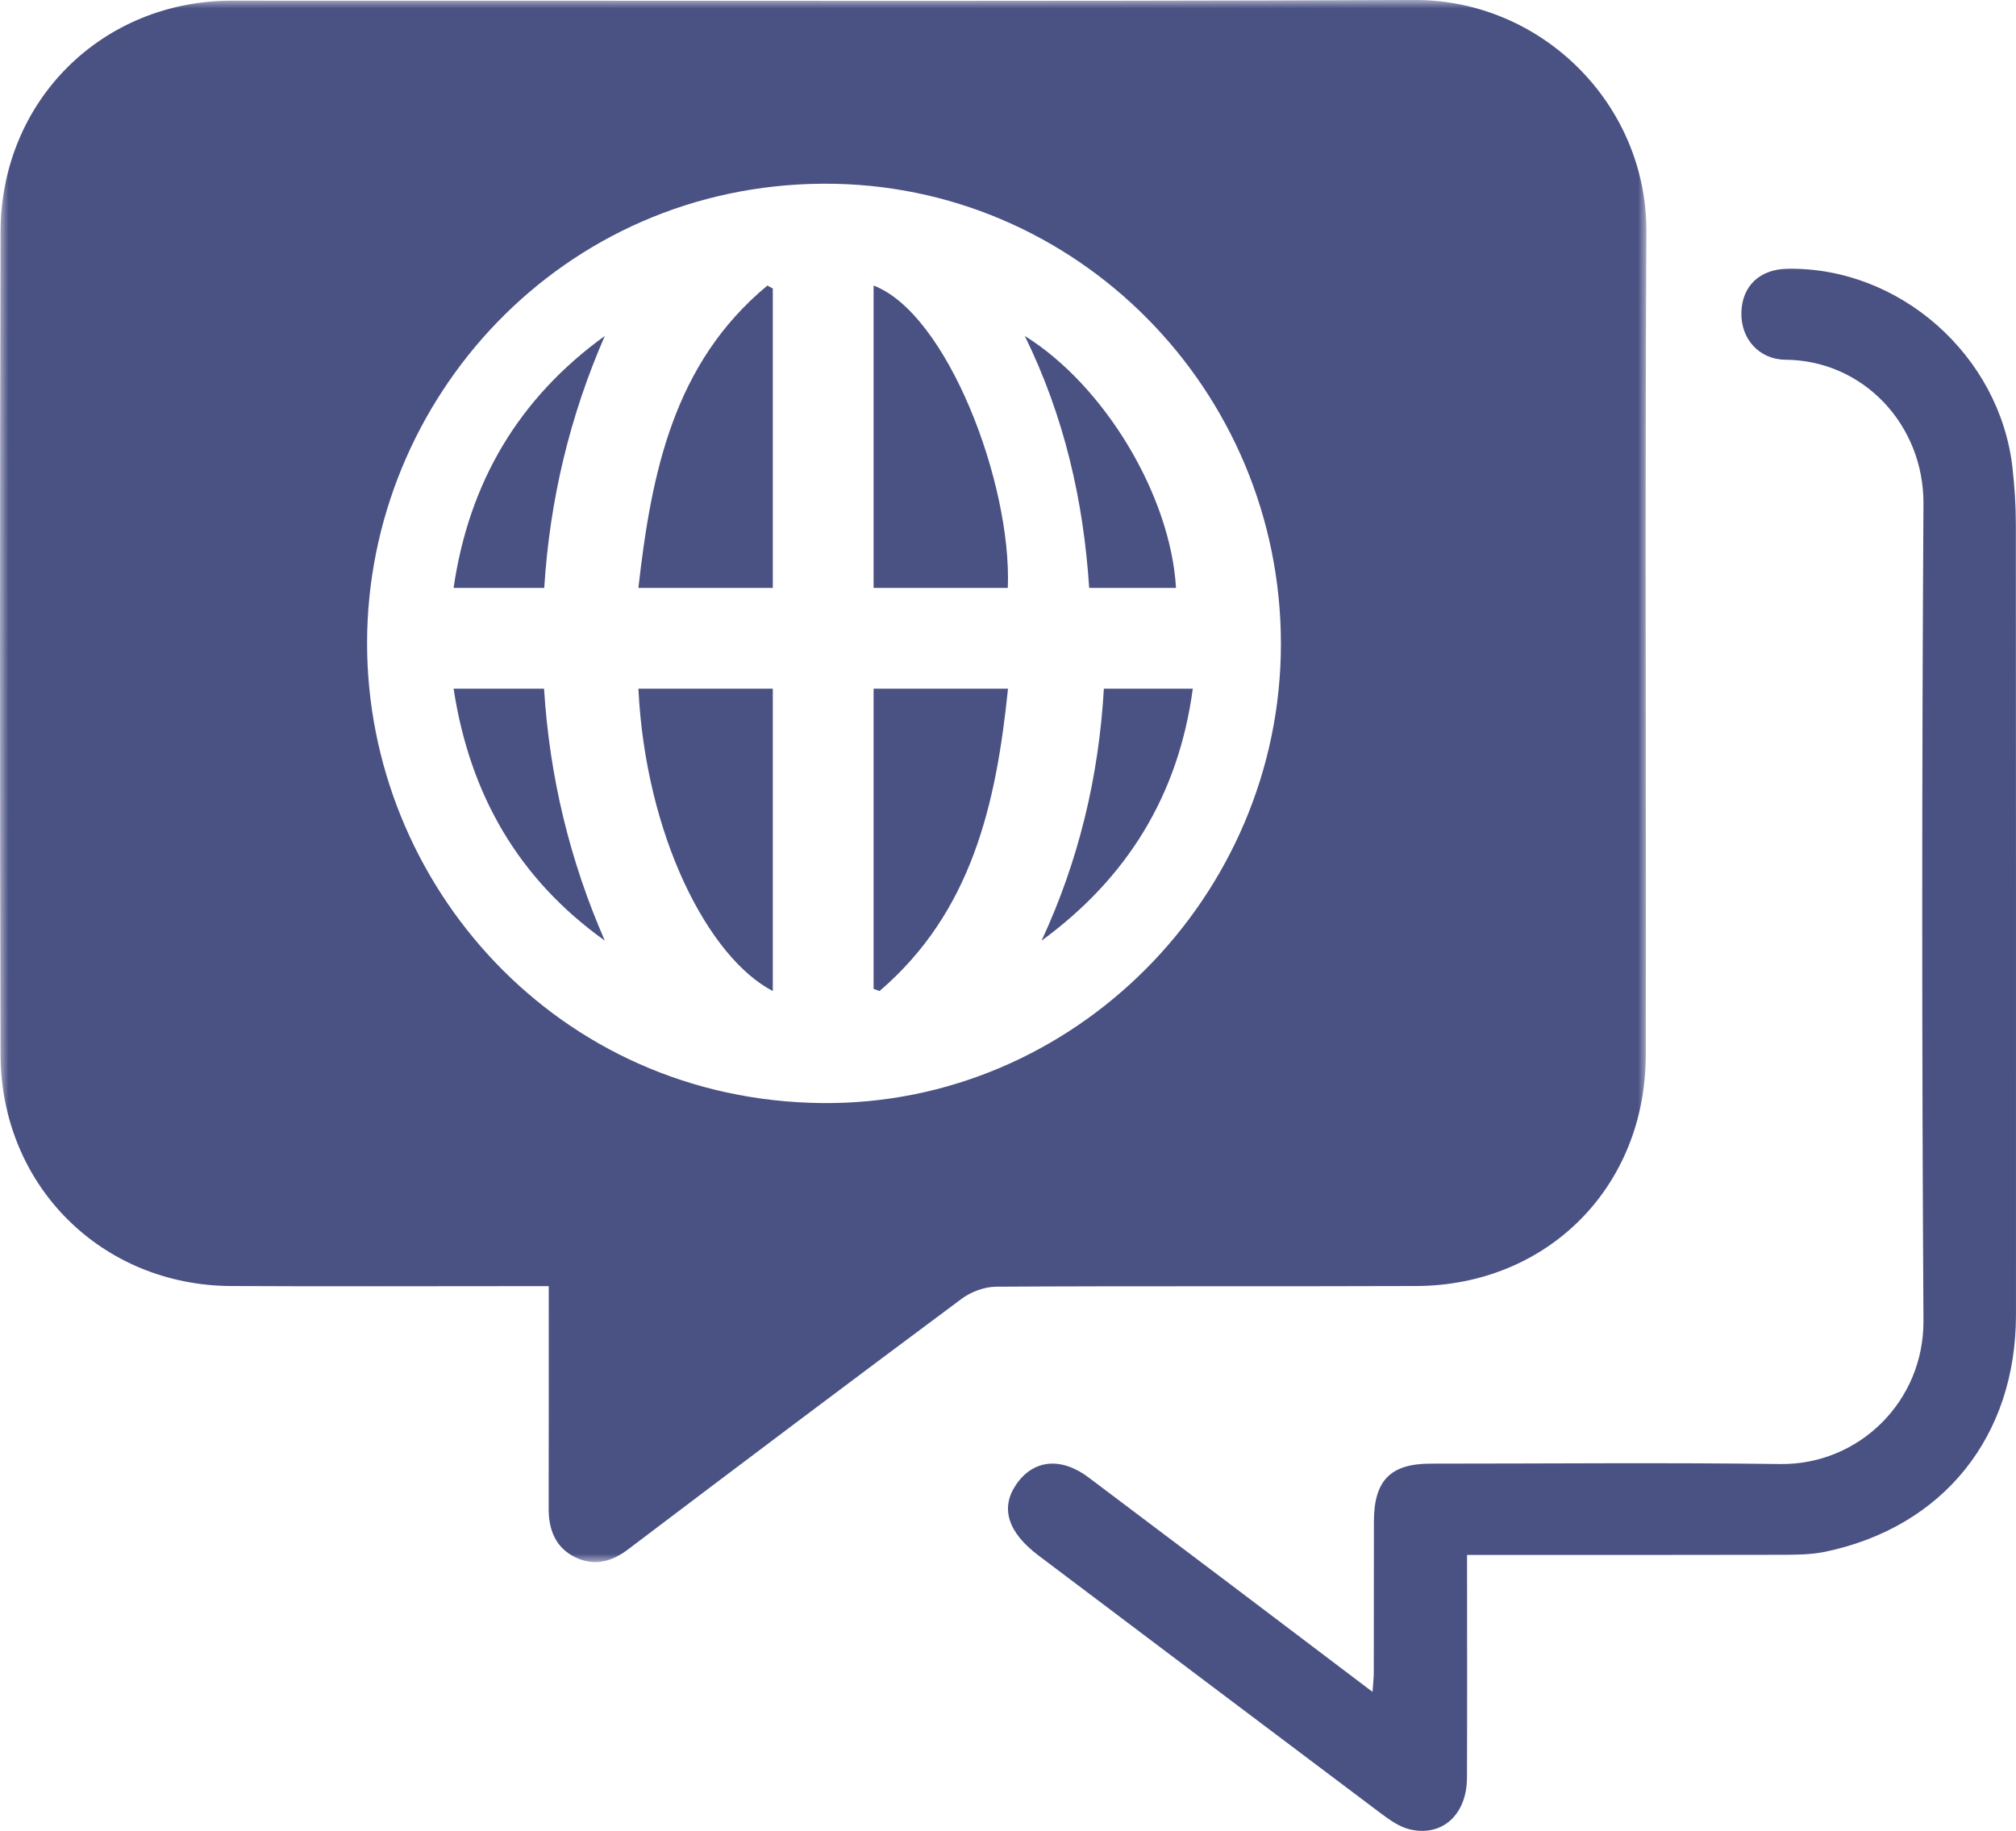
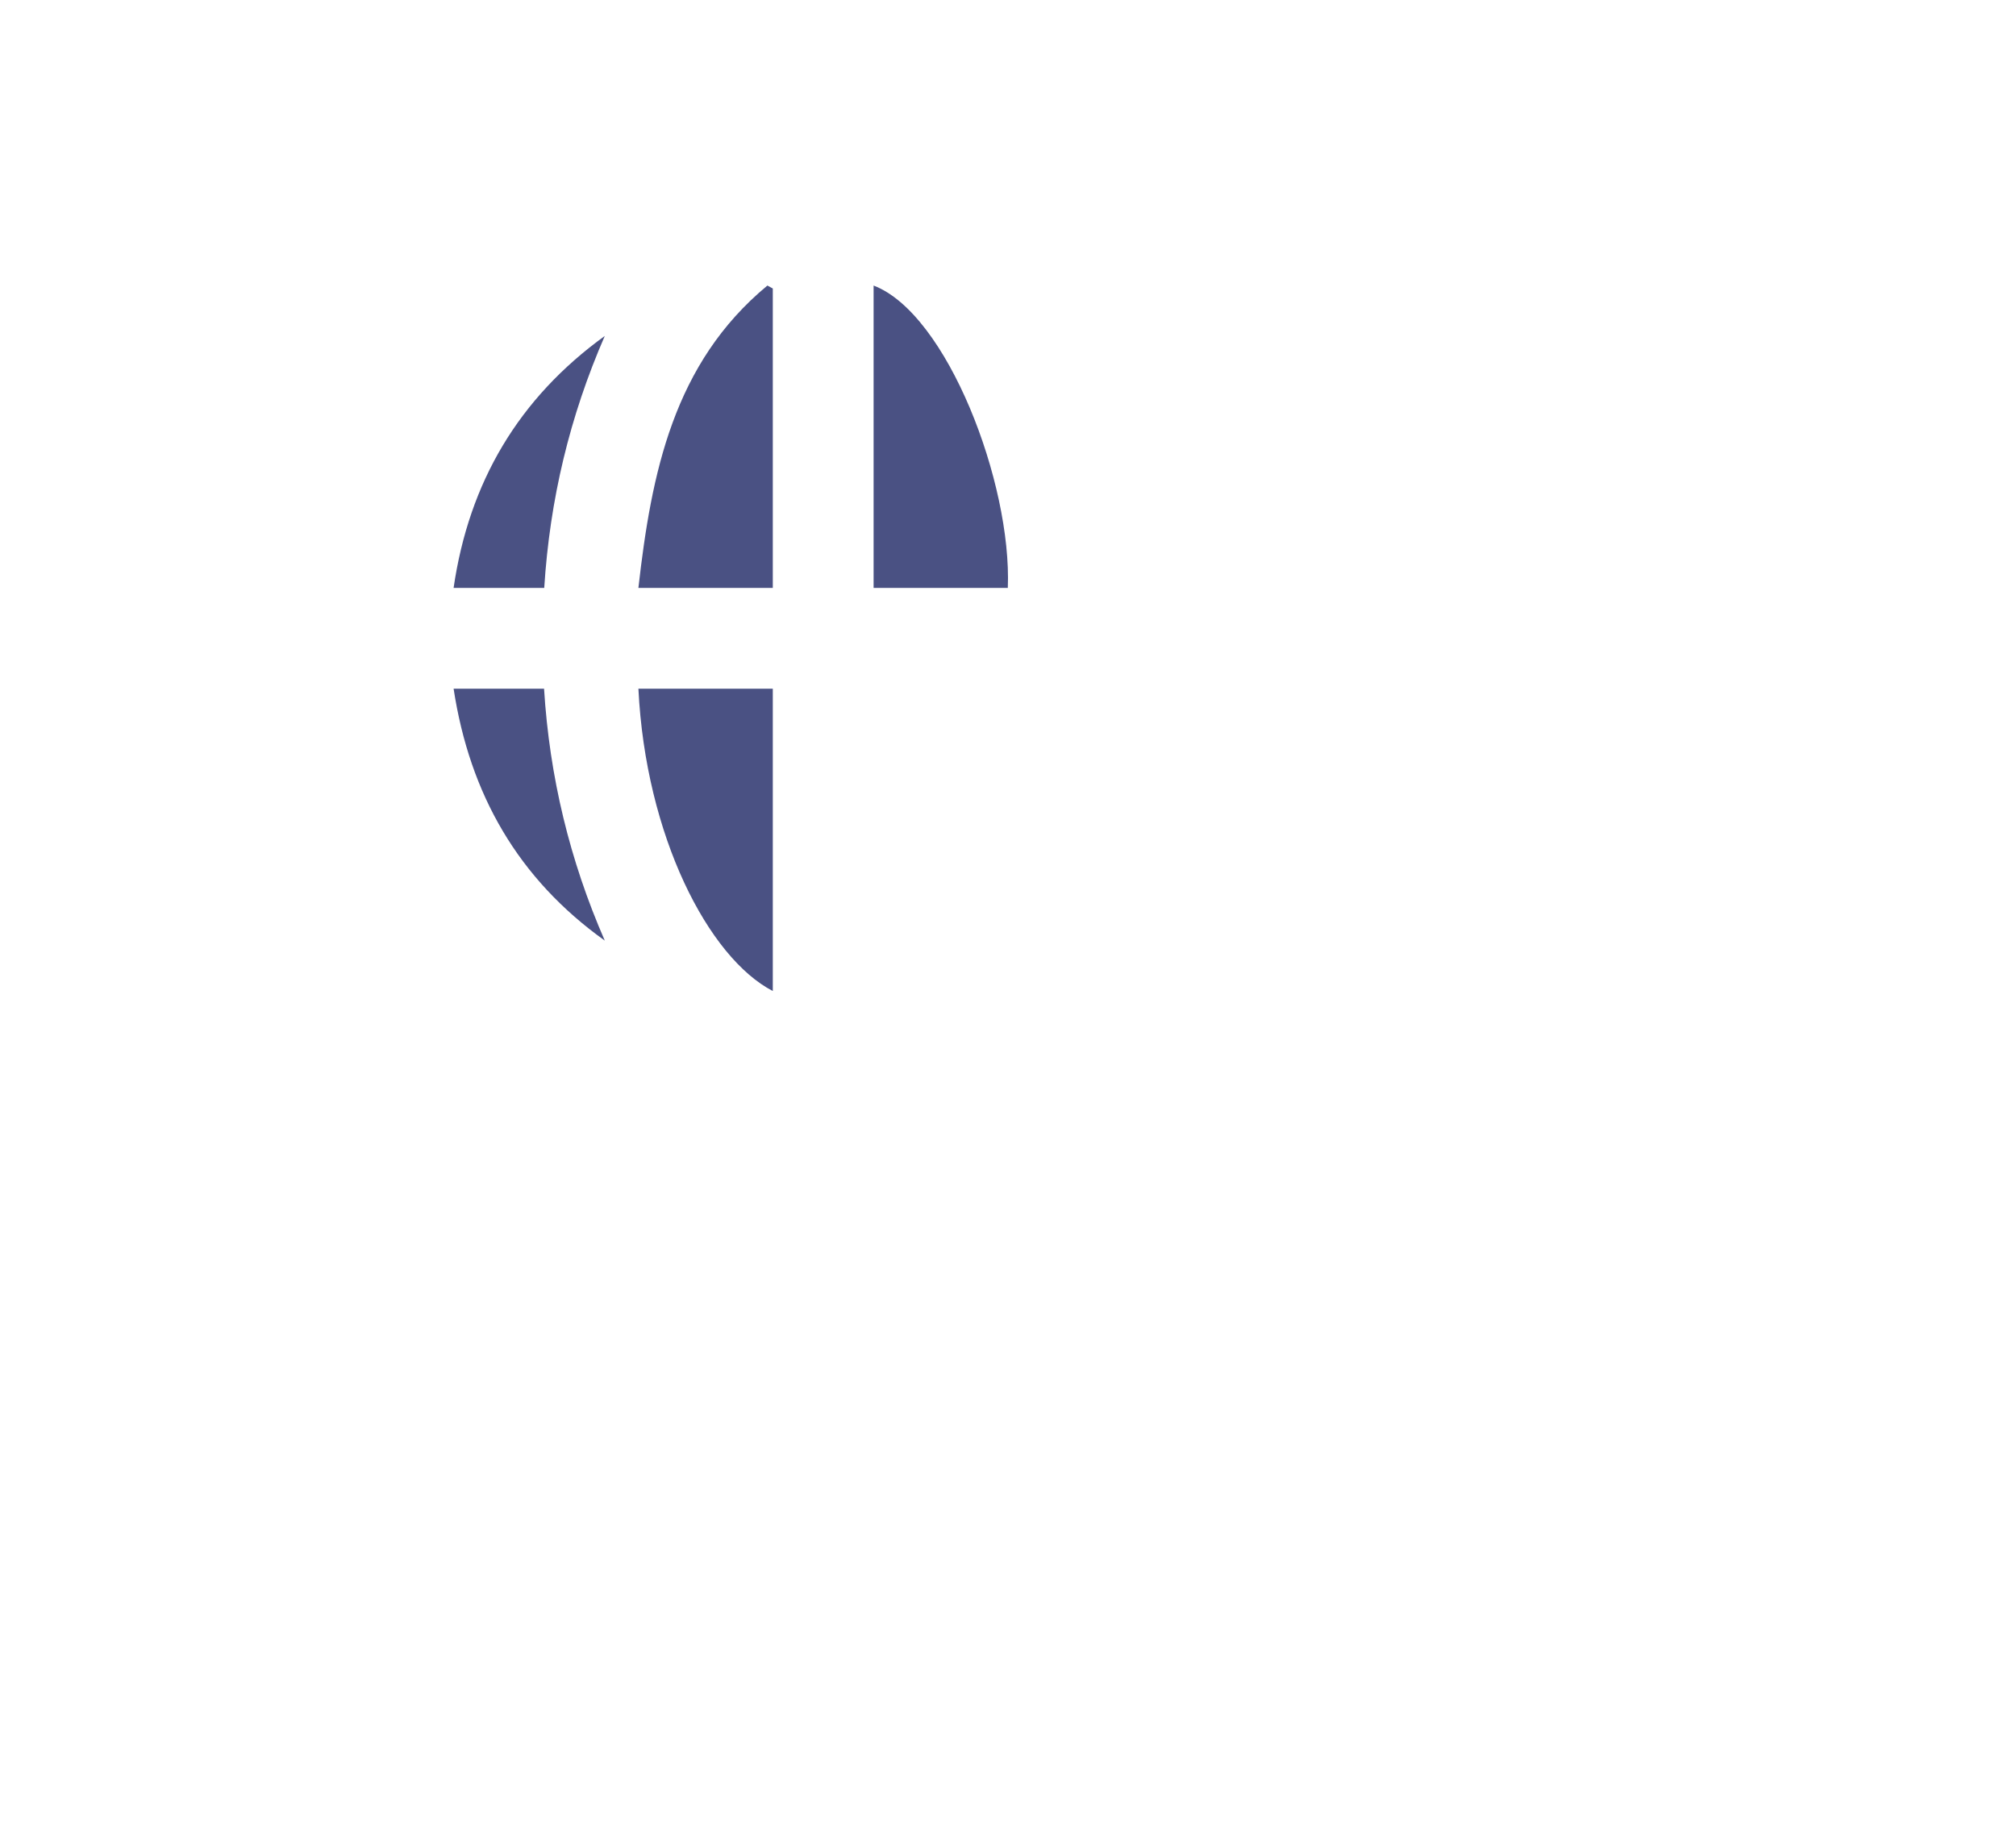
<svg xmlns="http://www.w3.org/2000/svg" xmlns:xlink="http://www.w3.org/1999/xlink" width="120px" height="109px" viewBox="0 0 120 109" version="1.1">
  <title>编组</title>
  <defs>
-     <polygon id="path-1" points="0 0 98 0 98 93 0 93" />
-   </defs>
+     </defs>
  <g id="联邦" stroke="none" stroke-width="1" fill="none" fill-rule="evenodd">
    <g id="北部地区试点" transform="translate(-320, -1305)">
      <g id="编组" transform="translate(320, 1305)">
        <g>
          <mask id="mask-2" fill="white">
            <use xlink:href="#path-1" />
          </mask>
          <g id="Clip-2" />
          <path d="M76.245,38.341 C76.249,23.232 64.066,10.871 49.02,10.937 C33.444,11.006 21.872,23.743 21.85,38.254 C21.83,52.668 33.217,65.513 48.926,65.671 C63.894,65.821 76.241,53.373 76.245,38.341 M32.663,76.57 L31.099,76.57 C25.319,76.57 19.537,76.593 13.756,76.563 C6.029,76.524 0.051,70.566 0.032,62.779 C-0.009,46.45 -0.012,30.119 0.033,13.788 C0.055,6.009 6.064,0.046 13.792,0.04 C37.256,0.025 60.721,0.095 84.184,-0.001 C91.738,-0.031 98.041,6.176 98,13.818 C97.911,30.148 97.993,46.479 97.964,62.81 C97.951,70.671 92.106,76.533 84.289,76.563 C75.957,76.595 67.626,76.554 59.295,76.603 C58.605,76.607 57.806,76.902 57.245,77.319 C50.601,82.262 43.984,87.244 37.382,92.244 C36.363,93.016 35.313,93.253 34.198,92.69 C33.065,92.12 32.656,91.068 32.659,89.821 C32.669,85.464 32.663,81.108 32.663,76.57" id="Fill-1" fill="#4a5183" mask="url(#mask-2)" />
        </g>
-         <path d="M87.324,92.572 C87.324,97.122 87.337,101.481 87.32,105.84 C87.311,108.021 85.867,109.359 83.933,108.915 C83.307,108.772 82.712,108.346 82.179,107.947 C75.383,102.842 68.6,97.719 61.812,92.603 C59.995,91.234 59.533,89.789 60.478,88.393 C61.497,86.888 63.156,86.722 64.802,87.964 C67.518,90.009 70.234,92.054 72.947,94.103 C75.822,96.276 78.695,98.454 81.699,100.727 C81.729,100.263 81.773,99.912 81.773,99.559 C81.779,96.565 81.773,93.571 81.781,90.578 C81.786,88.135 82.769,87.139 85.157,87.138 C92.091,87.138 99.027,87.069 105.961,87.161 C110.638,87.223 114.52,83.444 114.492,78.627 C114.395,62.419 114.394,46.209 114.492,30.001 C114.521,25.297 110.919,21.455 106.285,21.416 C104.698,21.404 103.606,20.161 103.654,18.587 C103.701,17.027 104.743,16.036 106.367,16.003 C113.051,15.865 119.051,21.158 119.793,27.871 C119.915,28.971 119.99,30.083 119.99,31.19 C120.003,46.887 120,62.582 119.998,78.278 C119.998,85.522 115.672,90.914 108.64,92.384 C107.778,92.564 106.868,92.561 105.979,92.564 C100.277,92.579 94.577,92.572 88.876,92.572 L87.324,92.572 Z" id="Fill-3" fill="#4a5183" />
        <path d="M46,17.175 L46,35 L38,35 C38.774,28.154 40.09,21.631 45.678,17 C45.786,17.057 45.893,17.116 46,17.175" id="Fill-5" fill="#4a5183" />
        <path d="M46,59 C42.172,57.016 38.429,49.769 38,41 L46,41 L46,59 Z" id="Fill-7" fill="#4a5183" />
        <path d="M59.989,35 L52,35 L52,17 C56.374,18.665 60.235,28.762 59.989,35" id="Fill-9" fill="#4a5183" />
-         <path d="M52,58.873 L52,41 L60,41 C59.297,47.865 57.852,54.289 52.354,59 C52.236,58.958 52.118,58.915 52,58.873" id="Fill-11" fill="#4a5183" />
-         <path d="M70,35 L64.832,35 C64.493,29.787 63.348,24.794 61,20 C65.756,22.961 69.68,29.514 70,35" id="Fill-13" fill="#4a5183" />
-         <path d="M62,56 C64.212,51.231 65.403,46.254 65.707,41 L71,41 C70.144,47.367 67.069,52.291 62,56" id="Fill-15" fill="#4a5183" />
        <path d="M36,20 C33.914,24.785 32.725,29.747 32.395,35 L27,35 C27.917,28.708 30.875,23.71 36,20" id="Fill-17" fill="#4a5183" />
        <path d="M27,41 L32.384,41 C32.709,46.241 33.911,51.221 36,56 C30.857,52.319 27.965,47.306 27,41" id="Fill-19" fill="#4a5183" />
      </g>
    </g>
  </g>
</svg>